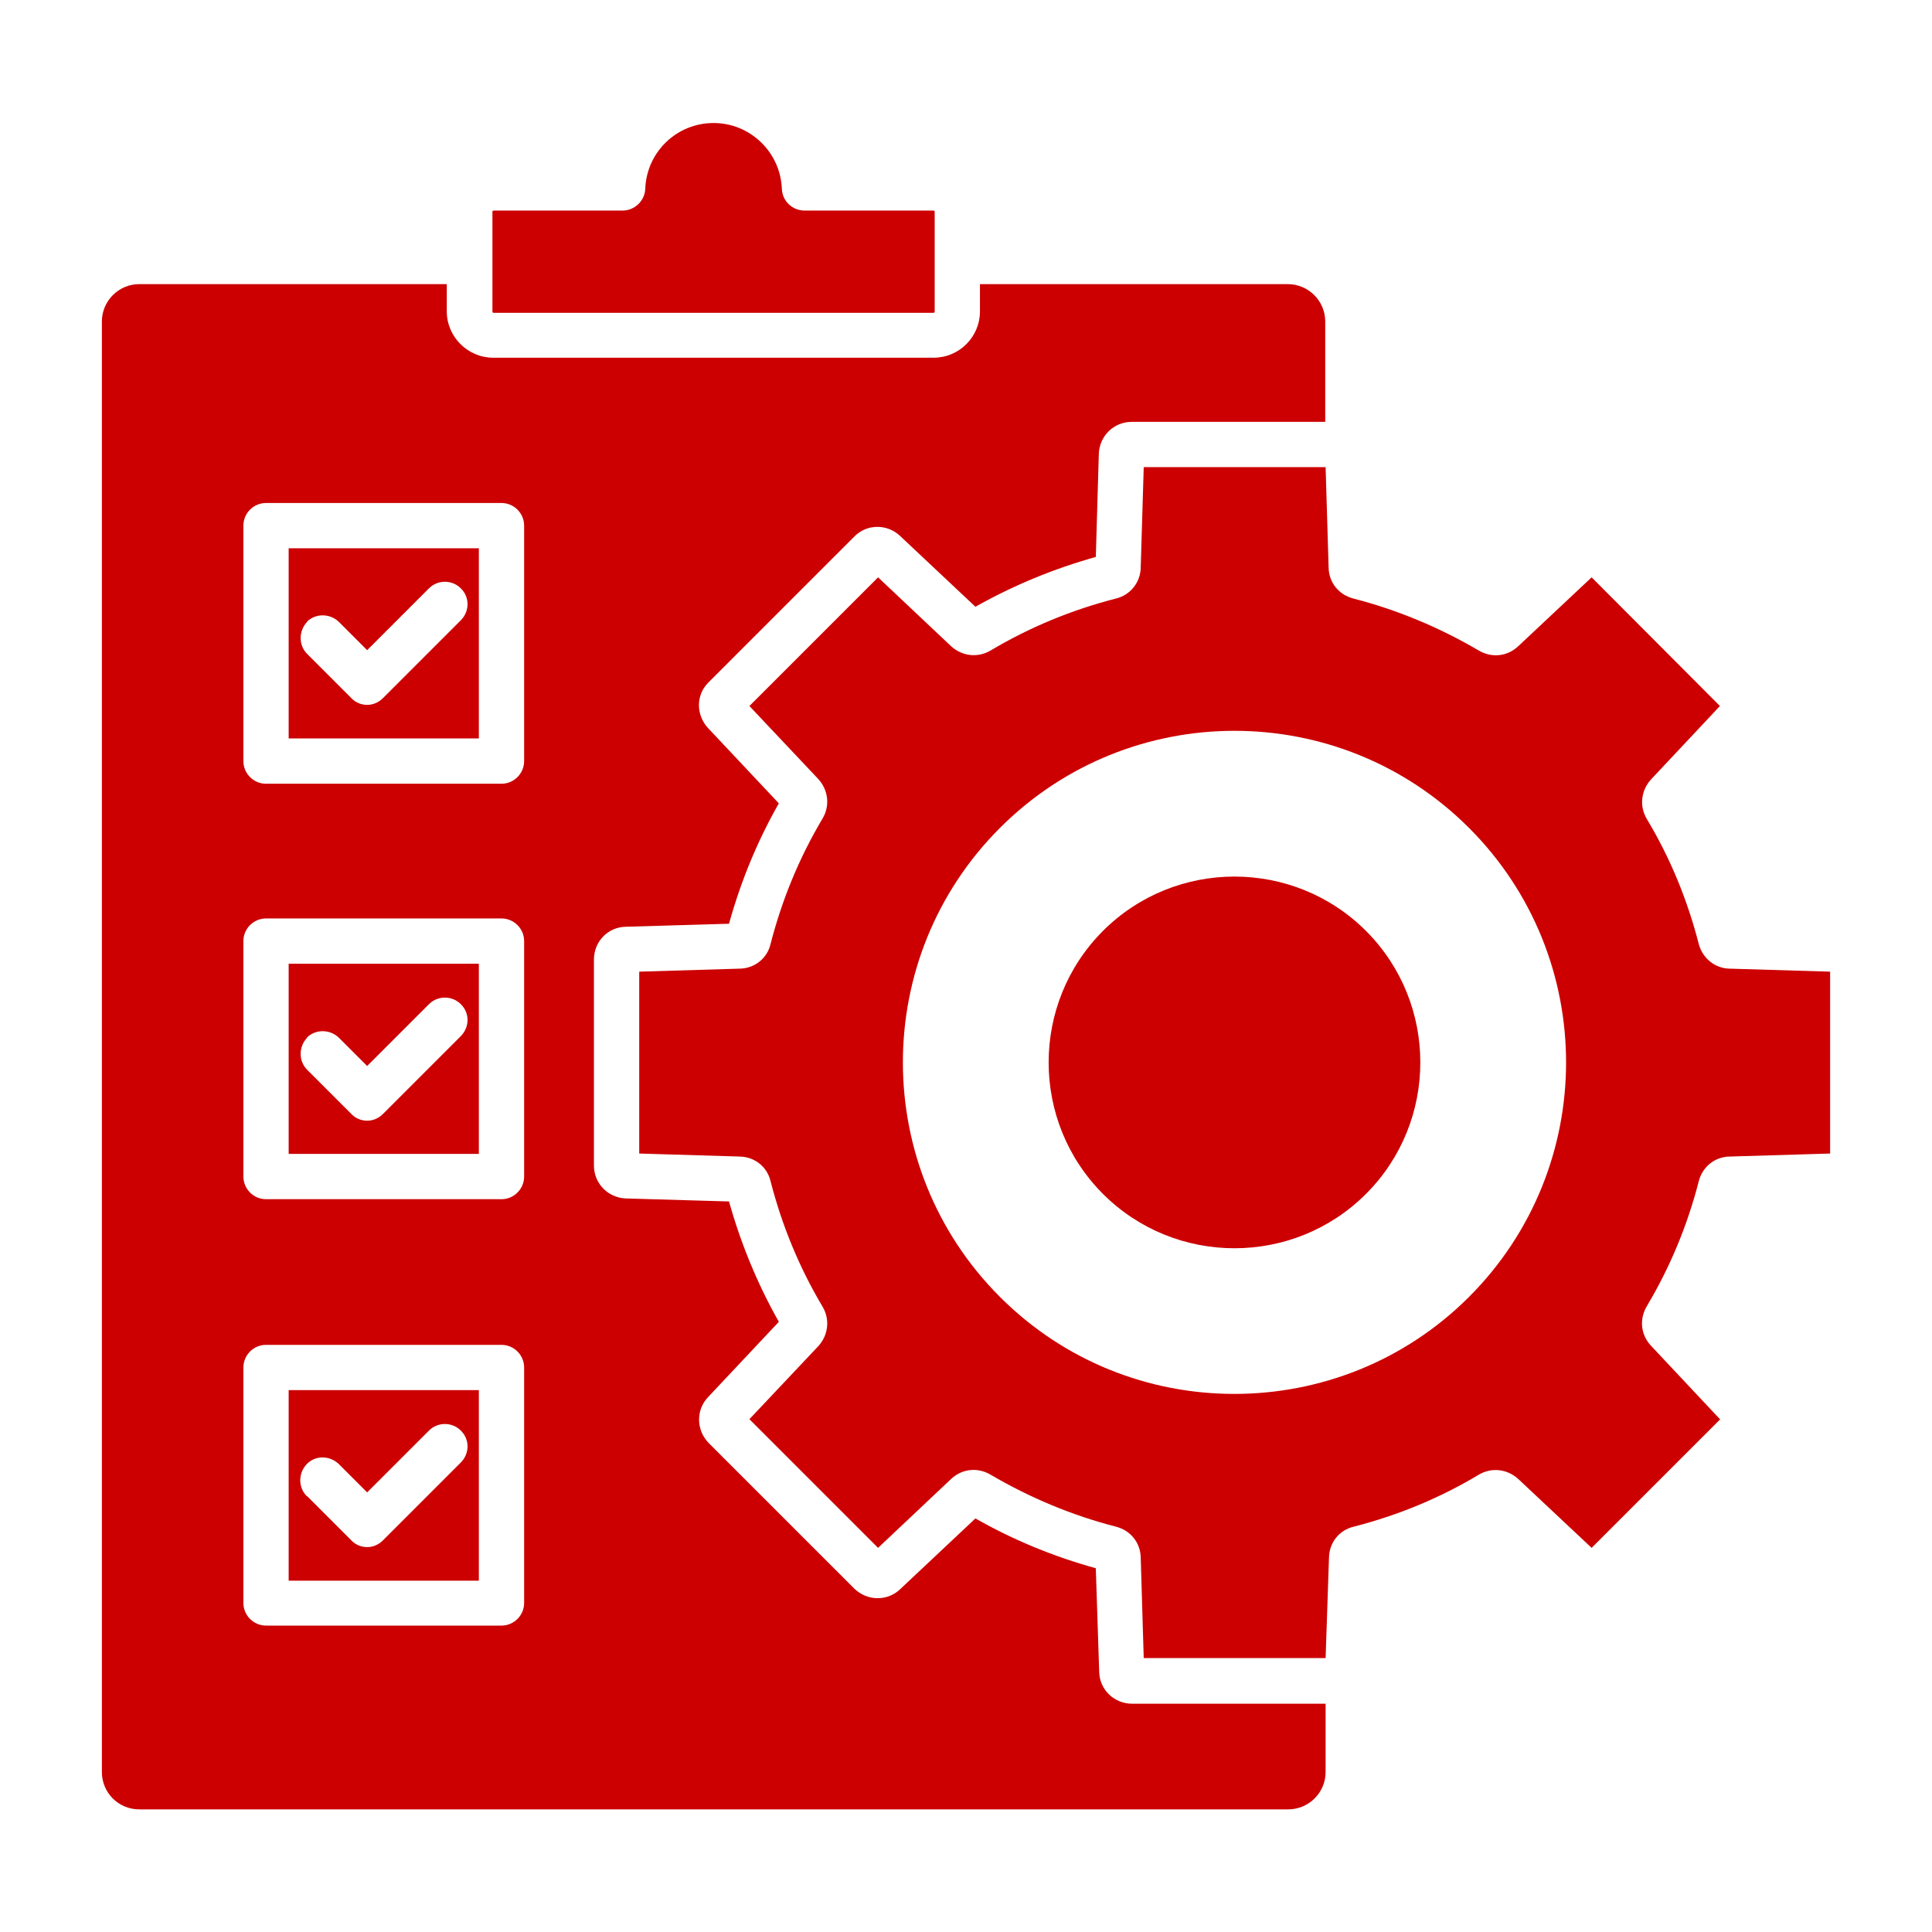
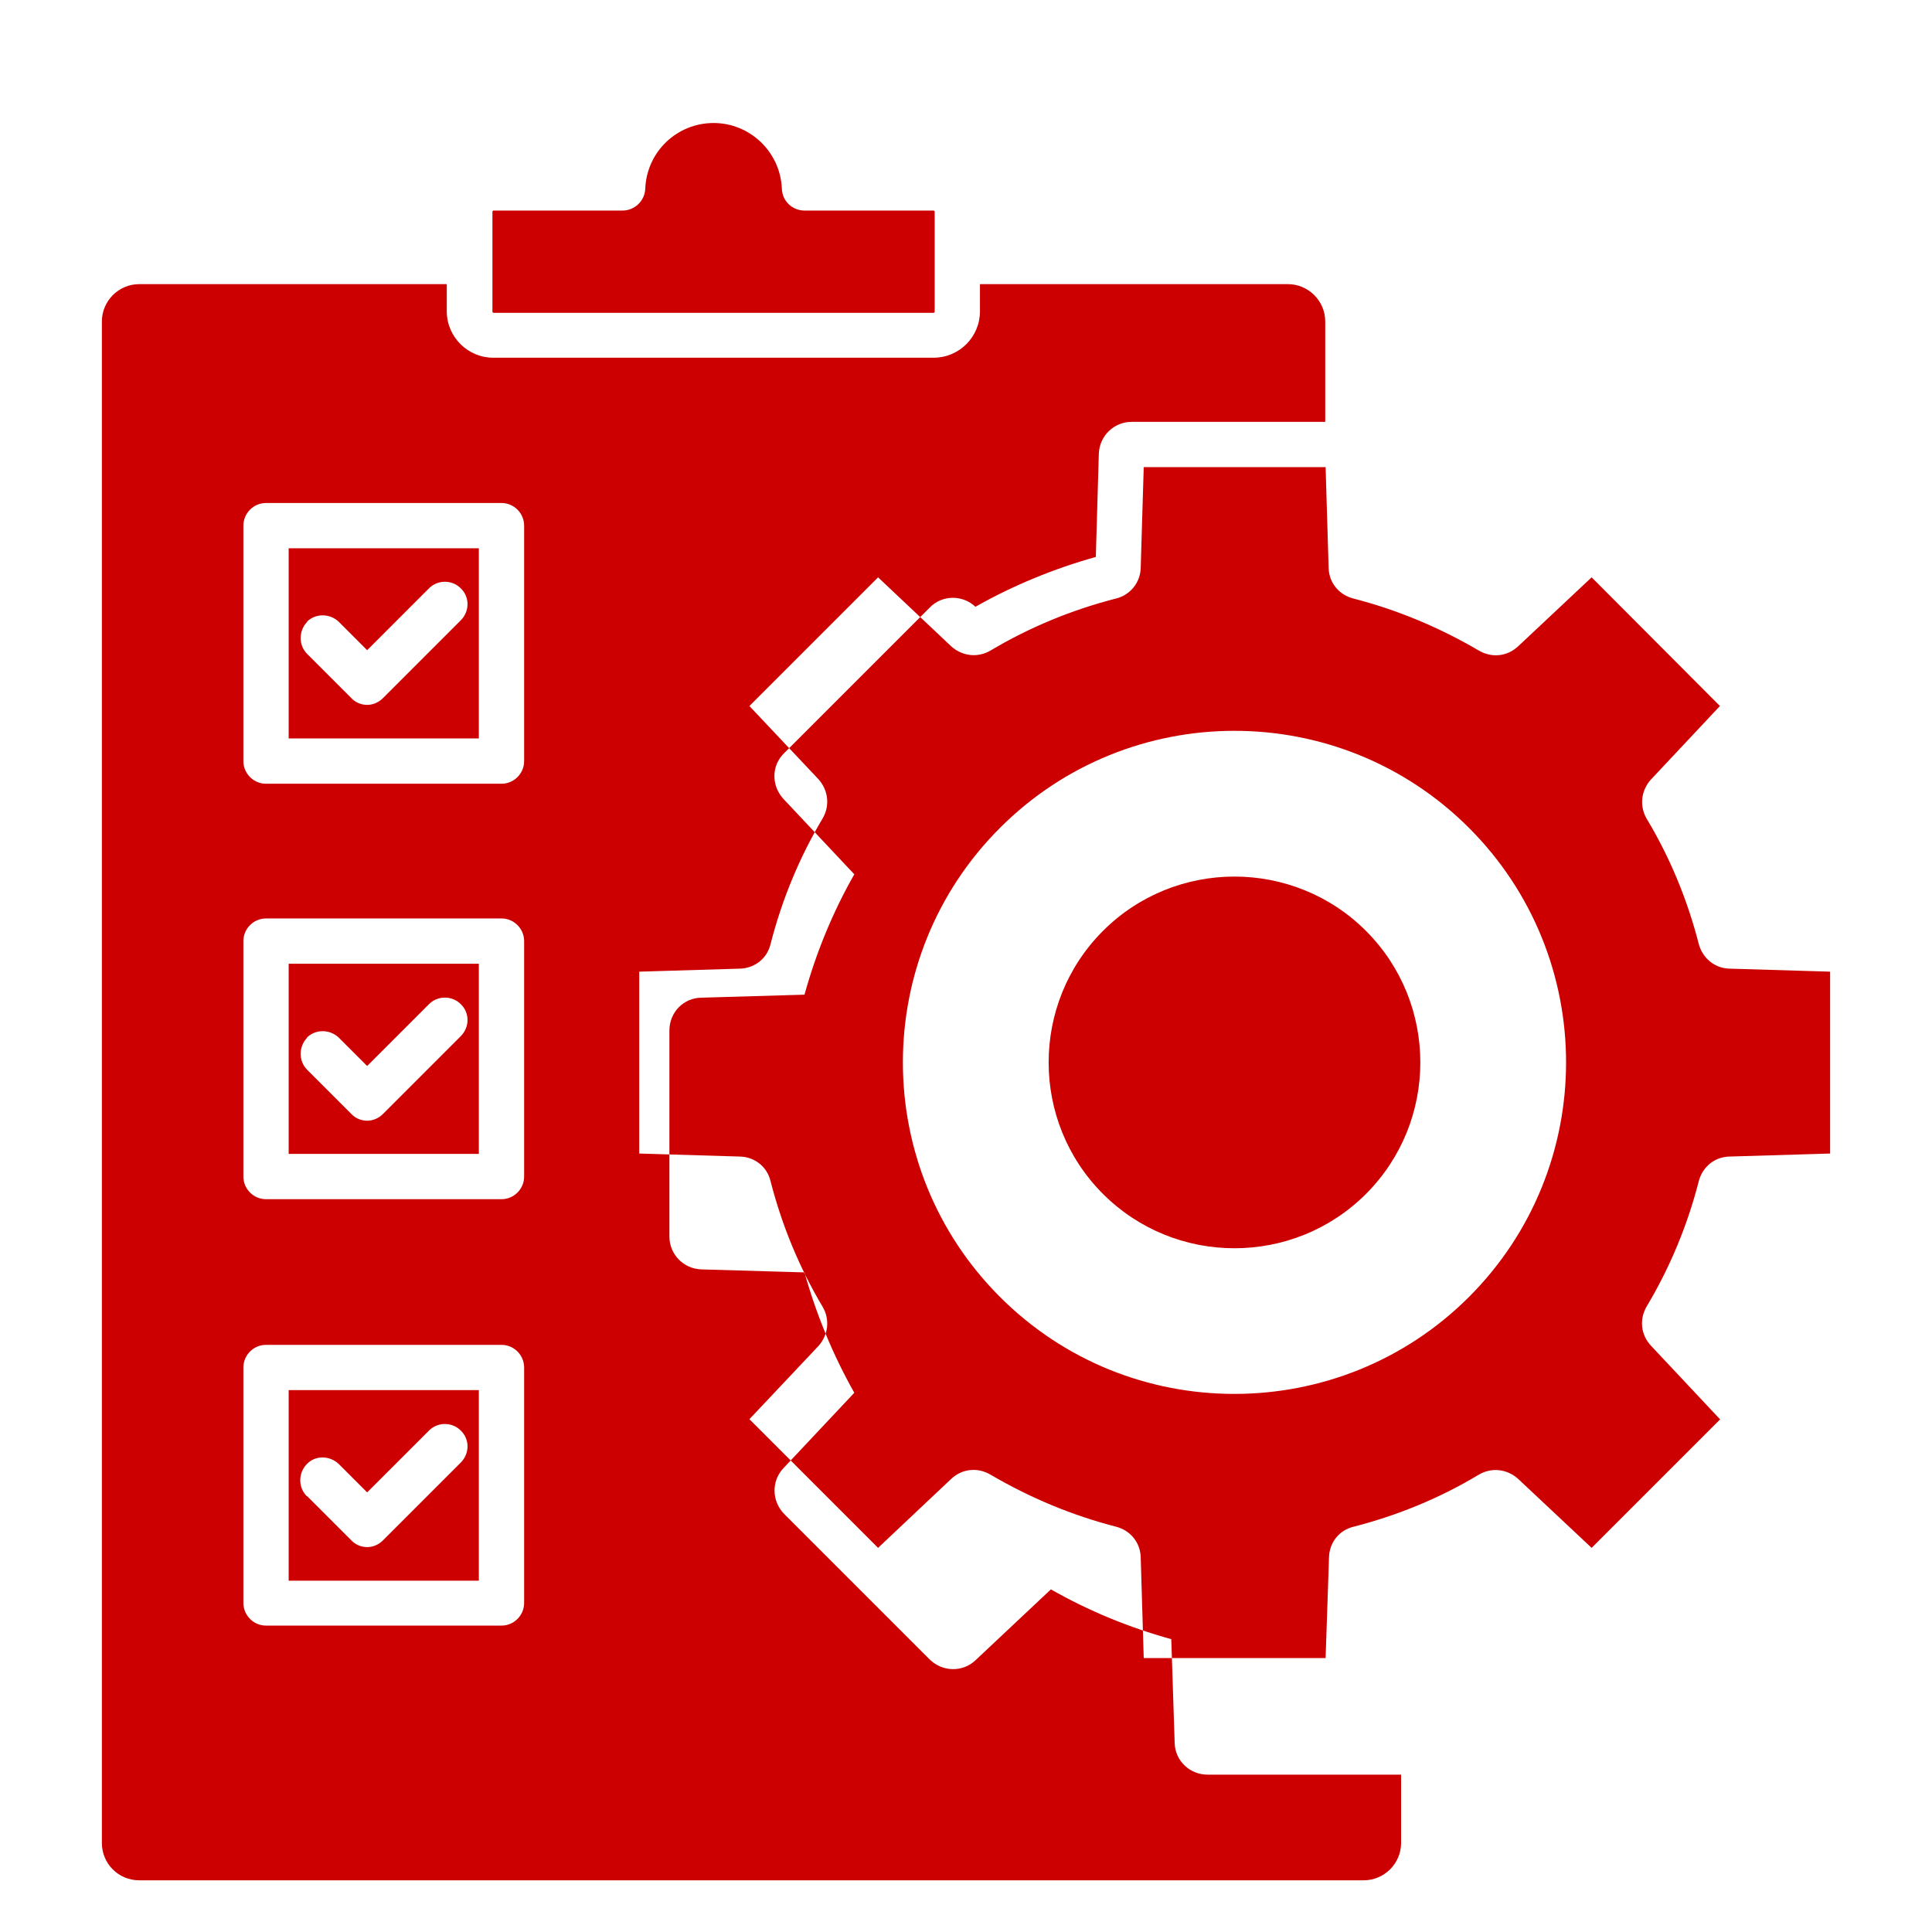
<svg xmlns="http://www.w3.org/2000/svg" id="Layer_1" version="1.1" viewBox="0 0 512 512">
  <defs>
    <style>
      .st0 {
        fill: #c00;
        fill-rule: evenodd;
      }
    </style>
  </defs>
-   <path class="st0" d="M455.8,376.1l-18.3-19.5c-2.7-2.9-3.1-7-1.1-10.4,6.2-10.4,10.8-21.5,13.8-33.2,1-3.8,4.2-6.4,8.1-6.5l26.7-.8v-48.2l-26.7-.8c-3.9-.1-7.1-2.8-8.1-6.5-3-11.7-7.6-22.9-13.8-33.2-2-3.4-1.5-7.5,1.1-10.4l18.3-19.5-34-34.1-19.5,18.3c-2.9,2.7-7,3.1-10.4,1.1-10.4-6.1-21.6-10.8-33.3-13.8-3.8-1-6.4-4.2-6.5-8.1l-.8-26.7h-48.2l-.8,26.7c-.1,3.9-2.8,7.2-6.5,8.1-11.7,3-22.9,7.6-33.3,13.8-3.4,2-7.5,1.5-10.4-1.1l-19.4-18.3-34.1,34.1,18.3,19.4c2.6,2.9,3.1,7,1.1,10.4-6.2,10.4-10.8,21.6-13.8,33.3-.9,3.8-4.2,6.4-8.1,6.5l-26.7.8v48.2l26.7.8c3.9.1,7.2,2.7,8.1,6.5,3,11.7,7.6,22.9,13.8,33.3,2,3.4,1.5,7.5-1.1,10.4l-18.3,19.4,34.1,34.1,19.4-18.3c2.9-2.7,7-3.1,10.4-1.1,10.4,6.1,21.6,10.8,33.3,13.8,3.8,1,6.4,4.2,6.5,8.1l.8,26.7h48.2l.9-26.7c.1-3.9,2.7-7.2,6.5-8.1,11.7-3,22.9-7.6,33.2-13.8,3.4-2,7.5-1.5,10.4,1.1l19.5,18.3,34.1-34.1ZM362,316.4c-19.2,19.2-50.5,19.2-69.7,0s-19.2-50.5,0-69.7,50.5-19.2,69.7,0c19.2,19.2,19.2,50.5,0,69.7ZM126.9,368.4h-50.4v50.5h50.4v-50.5ZM81.3,396.5c-2.3-2.3-2.3-6.1,0-8.5s6.1-2.3,8.5,0l7.5,7.5,16.4-16.4c2.3-2.3,6.1-2.3,8.4,0,2.4,2.3,2.4,6.1,0,8.5l-20.6,20.6c-1.2,1.2-2.7,1.8-4.2,1.8s-3.1-.6-4.2-1.8l-11.7-11.7ZM126.9,255.4h-50.4v50.4h50.4v-50.4ZM81.3,275c2.3-2.3,6.1-2.3,8.5,0l7.5,7.5,16.4-16.4c2.3-2.3,6.1-2.3,8.4,0,2.4,2.3,2.4,6.1,0,8.5l-20.6,20.6c-1.2,1.2-2.7,1.8-4.2,1.8s-3.1-.6-4.2-1.8l-11.7-11.7c-2.3-2.3-2.3-6.1,0-8.5ZM126.9,145.3h-50.4v50.4h50.4v-50.4ZM81.3,164.8c2.3-2.3,6.1-2.3,8.5,0l7.5,7.5,16.4-16.4c2.3-2.3,6.1-2.3,8.4,0,2.4,2.3,2.4,6.1,0,8.5l-20.6,20.6c-1.2,1.2-2.7,1.8-4.2,1.8s-3.1-.6-4.2-1.8l-11.7-11.7c-2.3-2.3-2.3-6.1,0-8.5ZM130.7,82.9h116.7c.2,0,.3-.2.3-.3v-26.5c0-.2-.2-.3-.3-.3h-34.2c-3.2,0-5.9-2.5-6-5.8-.4-9.7-8.4-17.4-18.1-17.4s-17.7,7.6-18.1,17.4c-.1,3.2-2.8,5.8-6,5.8h-34.2c-.2,0-.3.2-.3.3v26.5c0,.2.2.3.3.3h0ZM290.4,147.6c-11.1,3.1-21.8,7.5-31.9,13.2l-20-18.8c-3.4-3.2-8.8-3.2-12.1.2l-38.6,38.6c-3.4,3.3-3.4,8.6-.2,12.1l18.8,20c-5.7,10-10.1,20.7-13.2,31.9l-27.4.8c-4.7.1-8.4,3.9-8.4,8.7v54.6c0,4.7,3.7,8.5,8.4,8.7l27.4.8c3.1,11.1,7.5,21.8,13.2,31.9l-18.8,20c-3.2,3.4-3.1,8.7.2,12.1l38.6,38.6c3.4,3.3,8.7,3.4,12.1.2l20-18.8c10,5.7,20.7,10.1,31.9,13.2l.9,27.5c.1,4.7,4,8.4,8.7,8.4h51.3v18.1c0,5.5-4.5,9.9-9.9,9.9H36.9c-5.5,0-9.9-4.4-9.9-9.9V85.2c0-5.4,4.4-9.9,9.9-9.9h81.5v7.2c0,6.8,5.6,12.3,12.3,12.3h116.7c6.8,0,12.3-5.5,12.3-12.3v-7.2h81.6c5.4,0,9.9,4.4,9.9,9.9v26.6h-51.3c-4.7,0-8.5,3.7-8.7,8.4l-.8,27.5ZM138.9,249.4v62.4c0,3.3-2.7,6-6,6h-62.4c-3.3,0-6-2.7-6-6v-62.4c0-3.3,2.7-6,6-6h62.4c3.3,0,6,2.7,6,6ZM70.5,356.4h62.4c3.3,0,6,2.7,6,6v62.4c0,3.3-2.7,6-6,6h-62.4c-3.3,0-6-2.7-6-6v-62.4c0-3.3,2.7-6,6-6ZM138.9,139.3v62.4c0,3.3-2.7,6-6,6h-62.4c-3.3,0-6-2.7-6-6v-62.4c0-3.3,2.7-6,6-6h62.4c3.3,0,6,2.7,6,6ZM389.3,343.7c-17.1,17.1-39.6,25.7-62.2,25.7s-45-8.6-62.1-25.7c-34.3-34.3-34.3-90,0-124.3,34.3-34.3,90-34.3,124.3,0s34.3,90,0,124.3Z" />
+   <path class="st0" d="M455.8,376.1l-18.3-19.5c-2.7-2.9-3.1-7-1.1-10.4,6.2-10.4,10.8-21.5,13.8-33.2,1-3.8,4.2-6.4,8.1-6.5l26.7-.8v-48.2l-26.7-.8c-3.9-.1-7.1-2.8-8.1-6.5-3-11.7-7.6-22.9-13.8-33.2-2-3.4-1.5-7.5,1.1-10.4l18.3-19.5-34-34.1-19.5,18.3c-2.9,2.7-7,3.1-10.4,1.1-10.4-6.1-21.6-10.8-33.3-13.8-3.8-1-6.4-4.2-6.5-8.1l-.8-26.7h-48.2l-.8,26.7c-.1,3.9-2.8,7.2-6.5,8.1-11.7,3-22.9,7.6-33.3,13.8-3.4,2-7.5,1.5-10.4-1.1l-19.4-18.3-34.1,34.1,18.3,19.4c2.6,2.9,3.1,7,1.1,10.4-6.2,10.4-10.8,21.6-13.8,33.3-.9,3.8-4.2,6.4-8.1,6.5l-26.7.8v48.2l26.7.8c3.9.1,7.2,2.7,8.1,6.5,3,11.7,7.6,22.9,13.8,33.3,2,3.4,1.5,7.5-1.1,10.4l-18.3,19.4,34.1,34.1,19.4-18.3c2.9-2.7,7-3.1,10.4-1.1,10.4,6.1,21.6,10.8,33.3,13.8,3.8,1,6.4,4.2,6.5,8.1l.8,26.7h48.2l.9-26.7c.1-3.9,2.7-7.2,6.5-8.1,11.7-3,22.9-7.6,33.2-13.8,3.4-2,7.5-1.5,10.4,1.1l19.5,18.3,34.1-34.1ZM362,316.4c-19.2,19.2-50.5,19.2-69.7,0s-19.2-50.5,0-69.7,50.5-19.2,69.7,0c19.2,19.2,19.2,50.5,0,69.7ZM126.9,368.4h-50.4v50.5h50.4v-50.5ZM81.3,396.5c-2.3-2.3-2.3-6.1,0-8.5s6.1-2.3,8.5,0l7.5,7.5,16.4-16.4c2.3-2.3,6.1-2.3,8.4,0,2.4,2.3,2.4,6.1,0,8.5l-20.6,20.6c-1.2,1.2-2.7,1.8-4.2,1.8s-3.1-.6-4.2-1.8l-11.7-11.7ZM126.9,255.4h-50.4v50.4h50.4v-50.4ZM81.3,275c2.3-2.3,6.1-2.3,8.5,0l7.5,7.5,16.4-16.4c2.3-2.3,6.1-2.3,8.4,0,2.4,2.3,2.4,6.1,0,8.5l-20.6,20.6c-1.2,1.2-2.7,1.8-4.2,1.8s-3.1-.6-4.2-1.8l-11.7-11.7c-2.3-2.3-2.3-6.1,0-8.5ZM126.9,145.3h-50.4v50.4h50.4v-50.4ZM81.3,164.8c2.3-2.3,6.1-2.3,8.5,0l7.5,7.5,16.4-16.4c2.3-2.3,6.1-2.3,8.4,0,2.4,2.3,2.4,6.1,0,8.5l-20.6,20.6c-1.2,1.2-2.7,1.8-4.2,1.8s-3.1-.6-4.2-1.8l-11.7-11.7c-2.3-2.3-2.3-6.1,0-8.5ZM130.7,82.9h116.7c.2,0,.3-.2.3-.3v-26.5c0-.2-.2-.3-.3-.3h-34.2c-3.2,0-5.9-2.5-6-5.8-.4-9.7-8.4-17.4-18.1-17.4s-17.7,7.6-18.1,17.4c-.1,3.2-2.8,5.8-6,5.8h-34.2c-.2,0-.3.2-.3.3v26.5c0,.2.2.3.3.3h0ZM290.4,147.6c-11.1,3.1-21.8,7.5-31.9,13.2c-3.4-3.2-8.8-3.2-12.1.2l-38.6,38.6c-3.4,3.3-3.4,8.6-.2,12.1l18.8,20c-5.7,10-10.1,20.7-13.2,31.9l-27.4.8c-4.7.1-8.4,3.9-8.4,8.7v54.6c0,4.7,3.7,8.5,8.4,8.7l27.4.8c3.1,11.1,7.5,21.8,13.2,31.9l-18.8,20c-3.2,3.4-3.1,8.7.2,12.1l38.6,38.6c3.4,3.3,8.7,3.4,12.1.2l20-18.8c10,5.7,20.7,10.1,31.9,13.2l.9,27.5c.1,4.7,4,8.4,8.7,8.4h51.3v18.1c0,5.5-4.5,9.9-9.9,9.9H36.9c-5.5,0-9.9-4.4-9.9-9.9V85.2c0-5.4,4.4-9.9,9.9-9.9h81.5v7.2c0,6.8,5.6,12.3,12.3,12.3h116.7c6.8,0,12.3-5.5,12.3-12.3v-7.2h81.6c5.4,0,9.9,4.4,9.9,9.9v26.6h-51.3c-4.7,0-8.5,3.7-8.7,8.4l-.8,27.5ZM138.9,249.4v62.4c0,3.3-2.7,6-6,6h-62.4c-3.3,0-6-2.7-6-6v-62.4c0-3.3,2.7-6,6-6h62.4c3.3,0,6,2.7,6,6ZM70.5,356.4h62.4c3.3,0,6,2.7,6,6v62.4c0,3.3-2.7,6-6,6h-62.4c-3.3,0-6-2.7-6-6v-62.4c0-3.3,2.7-6,6-6ZM138.9,139.3v62.4c0,3.3-2.7,6-6,6h-62.4c-3.3,0-6-2.7-6-6v-62.4c0-3.3,2.7-6,6-6h62.4c3.3,0,6,2.7,6,6ZM389.3,343.7c-17.1,17.1-39.6,25.7-62.2,25.7s-45-8.6-62.1-25.7c-34.3-34.3-34.3-90,0-124.3,34.3-34.3,90-34.3,124.3,0s34.3,90,0,124.3Z" />
</svg>